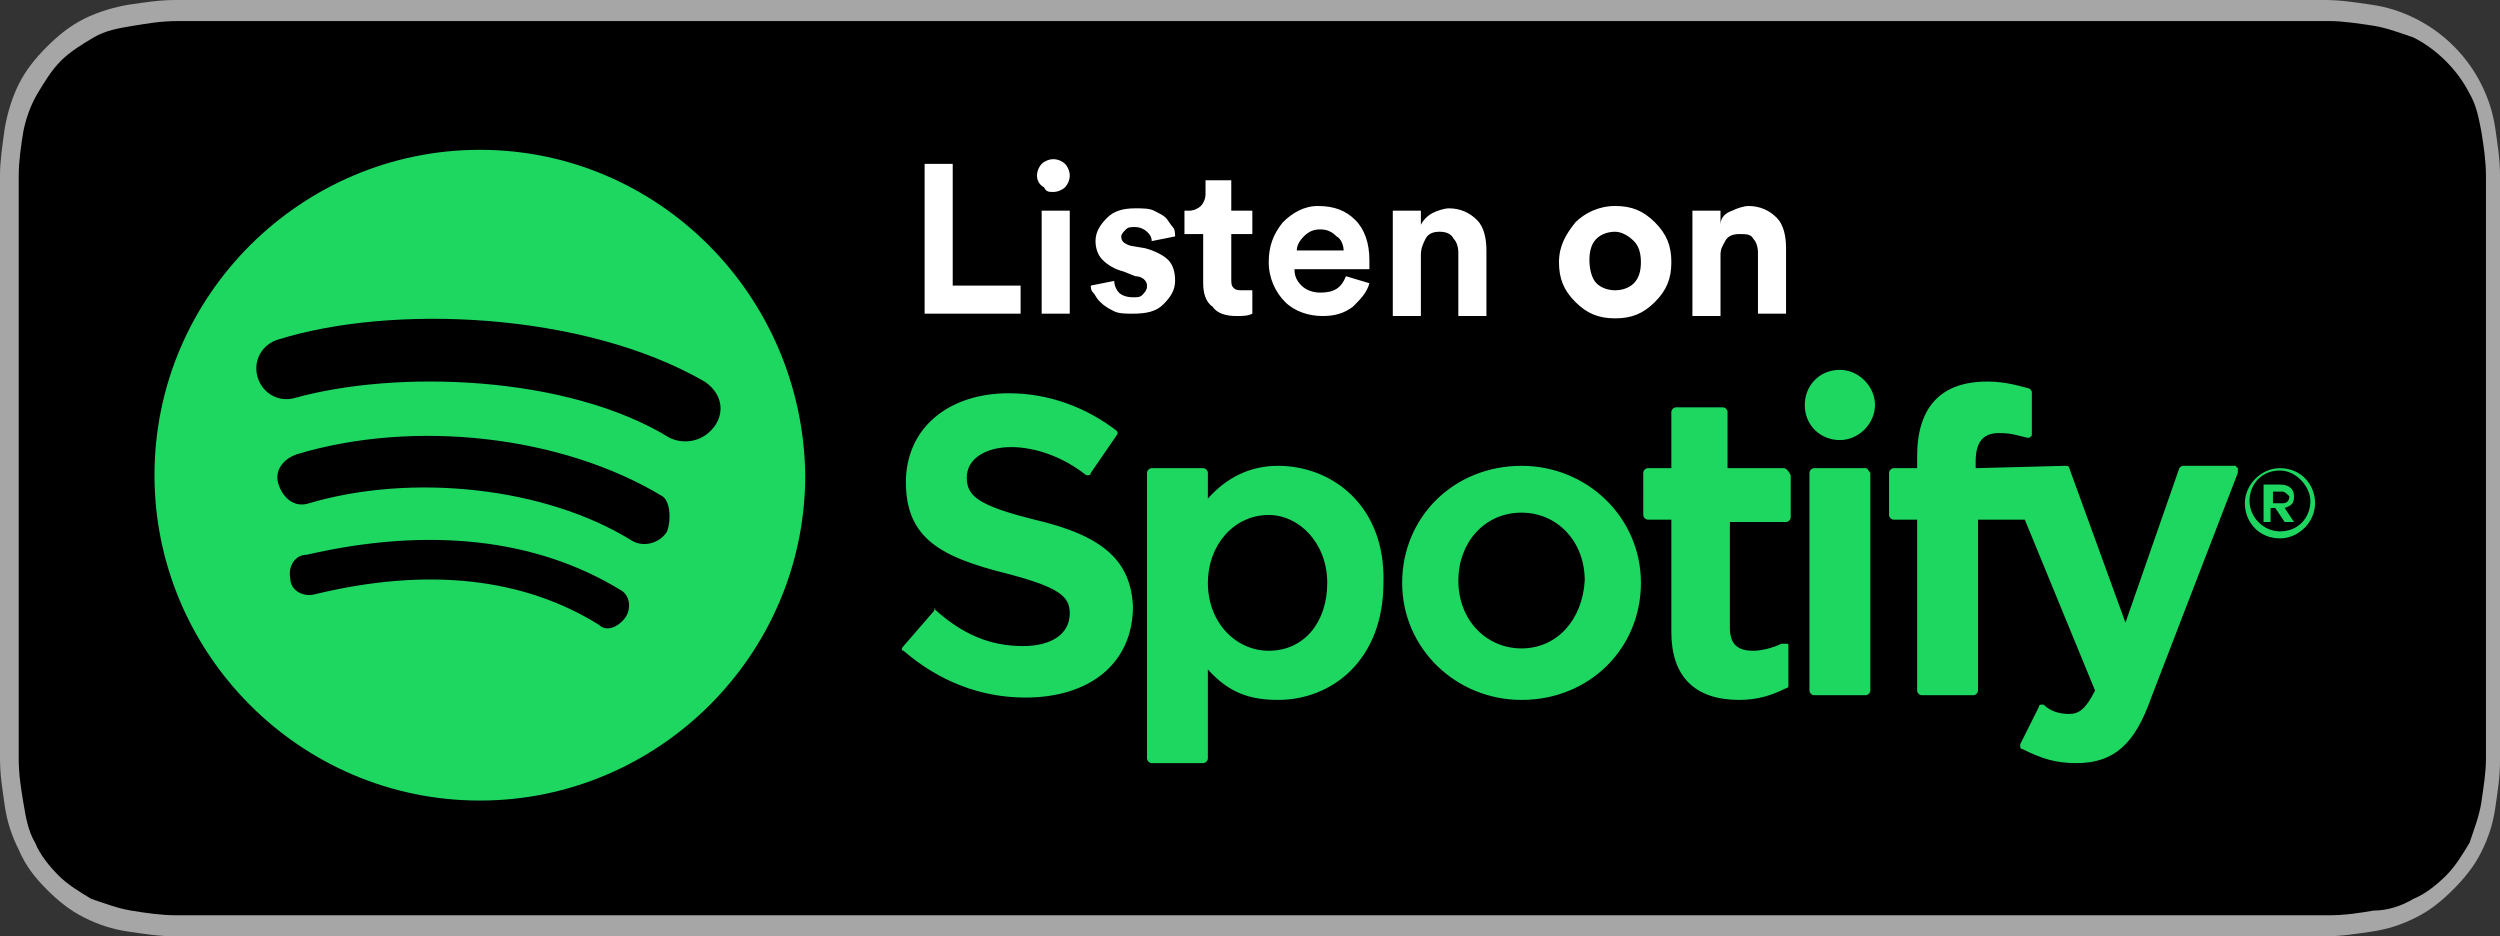
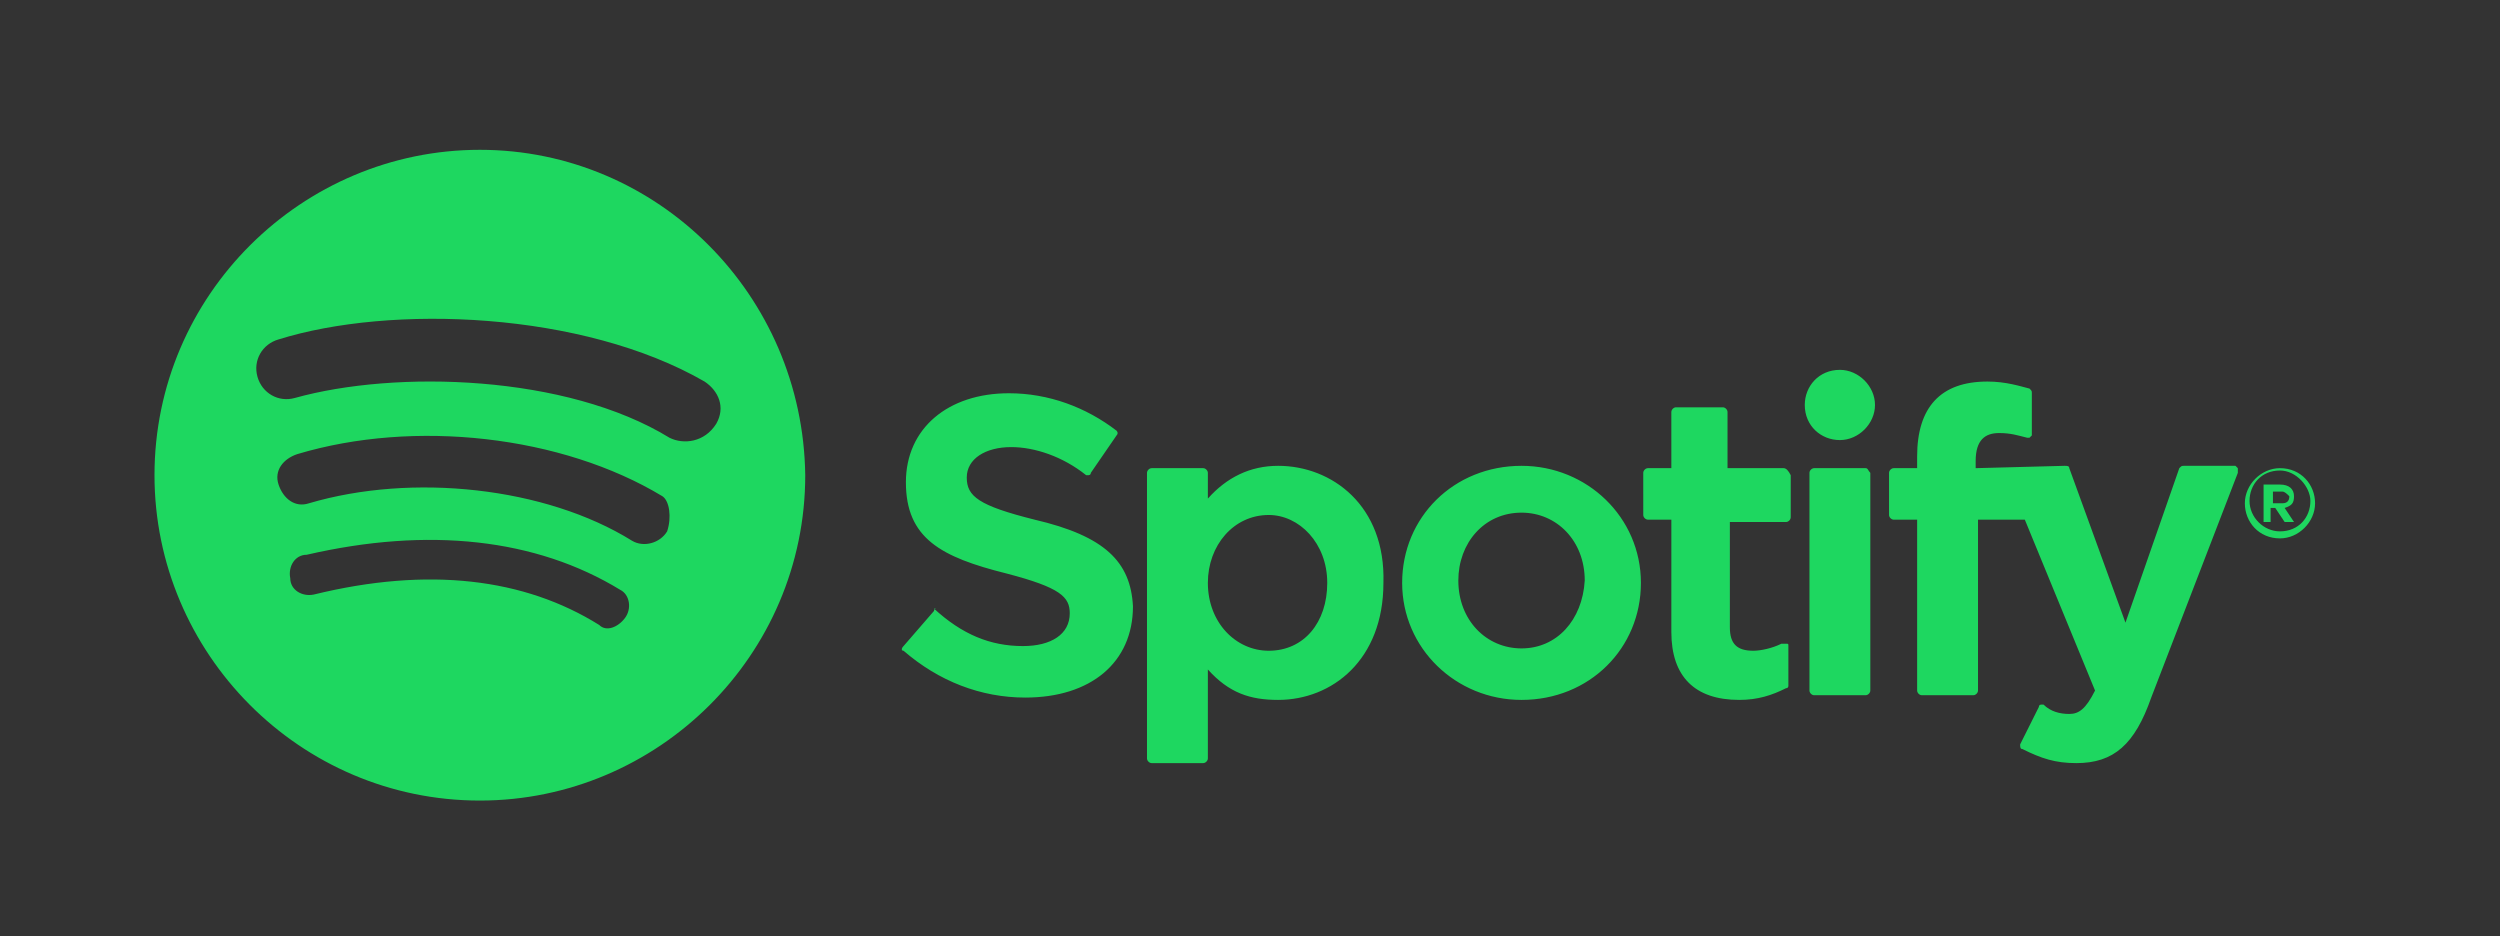
<svg xmlns="http://www.w3.org/2000/svg" version="1.1" id="Layer_1" x="0" y="0" viewBox="0 0 106.8 40" style="enable-background:new 0 0 106.8 40" xml:space="preserve">
  <rect x="0" y="0" width="106.8" height="40" fill="#333333" stroke="none" />
  <style>.st1{fill:#1ed760}.st3{fill:#fff}</style>
-   <path d="M97.4 0H7.5c-.7 0-1.3.1-2 .2-.6.1-1.3.3-1.9.6S2.5 1.5 2 2 1.1 3 .8 3.6.3 4.9.2 5.5c-.1.7-.2 1.4-.2 2v24.9c0 .7.1 1.3.2 2s.3 1.3.6 1.9c.3.7.7 1.2 1.2 1.7s1 .9 1.6 1.2 1.2.5 1.9.6 1.3.2 2 .2h91.8c.7 0 1.3-.1 2-.2s1.3-.3 1.9-.6 1.1-.7 1.6-1.2.9-1 1.2-1.6c.3-.6.5-1.2.6-1.9s.2-1.3.2-2v-25c0-.7-.1-1.3-.2-2s-.3-1.3-.6-1.9c-.6-1.2-1.6-2.2-2.8-2.8-.6-.3-1.2-.5-1.9-.6-.7-.1-1.3-.2-2-.2h-1.9z" style="fill:#a6a6a6" />
-   <path d="M8.4 39.1h-.9c-.6 0-1.3-.1-1.9-.2-.6-.1-1.1-.3-1.7-.5-.5-.3-1-.6-1.4-1s-.8-.9-1-1.4c-.3-.5-.4-1.1-.5-1.7-.1-.6-.2-1.2-.2-1.9V7.5c0-.6.1-1.3.2-1.9.1-.5.3-1.1.6-1.6s.6-1 1-1.4.9-.7 1.4-1 1.1-.4 1.7-.5S6.9.9 7.6.9h91.9c.6 0 1.2.1 1.9.2.6.1 1.1.3 1.7.5 1 .5 1.9 1.4 2.4 2.4.3.5.4 1.1.5 1.6.1.6.2 1.3.2 1.9v24.9c0 .6-.1 1.2-.2 1.9-.1.6-.3 1.1-.5 1.7-.3.5-.6 1-1 1.4s-.9.8-1.4 1c-.5.3-1.1.5-1.7.5-.6.1-1.2.2-1.9.2H8.4z" />
  <path class="st1" d="M20.5 6.4c-7.6 0-13.9 6.2-13.9 13.9 0 7.6 6.2 13.9 13.9 13.9 7.6 0 13.9-6.2 13.9-13.9-.1-7.7-6.3-13.9-13.9-13.9zm6.2 20c-.3.4-.8.6-1.1.3-3.2-2-7.3-2.5-12.2-1.3-.5.1-1-.2-1-.7-.1-.5.2-1 .7-1 5.2-1.2 9.8-.7 13.4 1.5.4.2.5.8.2 1.2zm1.8-3.7c-.3.5-1 .7-1.5.4-3.7-2.3-9.4-2.9-13.8-1.6-.6.2-1.1-.2-1.3-.8-.2-.6.2-1.1.8-1.3 5-1.5 11.3-.8 15.6 1.8.3.2.4.9.2 1.5zm.1-4c-4.4-2.7-11.7-2.9-16-1.7-.7.2-1.4-.2-1.6-.9-.2-.7.2-1.4.9-1.6 4.8-1.5 13-1.2 18.2 1.8.6.4.9 1.1.5 1.8-.5.8-1.4.9-2 .6zM44.2 22.2c-2.4-.6-2.9-1-2.9-1.8s.8-1.3 1.9-1.3c1 0 2.2.4 3.2 1.2h.1s.1 0 .1-.1l1.1-1.6c.1-.1 0-.2 0-.2-1.3-1-2.9-1.6-4.6-1.6-2.6 0-4.4 1.5-4.4 3.8 0 2.4 1.5 3.2 4.3 3.9 2.3.6 2.7 1 2.7 1.7 0 .9-.8 1.4-2 1.4-1.4 0-2.6-.5-3.8-1.6h.1s-.1 0-.1.1l-1.3 1.5c-.1.1-.1.2 0 .2 1.5 1.3 3.3 2 5.2 2 2.8 0 4.6-1.5 4.6-3.9-.1-1.9-1.2-3-4.2-3.7zM54.6 19.9c-1.2 0-2.2.5-3 1.4v-1.1c0-.1-.1-.2-.2-.2h-2.2c-.1 0-.2.1-.2.2v12.2c0 .1.1.2.2.2h2.2c.1 0 .2-.1.2-.2v-3.8c.9 1 1.8 1.3 3 1.3 2.3 0 4.5-1.7 4.5-5 .1-3.3-2.2-5-4.5-5zm2.1 5c0 1.7-1 2.9-2.5 2.9-1.4 0-2.6-1.2-2.6-2.9 0-1.6 1.1-2.9 2.6-2.9 1.3 0 2.5 1.2 2.5 2.9zM65 19.9c-2.9 0-5.1 2.2-5.1 5s2.3 5 5.1 5c2.9 0 5.1-2.2 5.1-5s-2.3-5-5.1-5zm0 7.8c-1.5 0-2.7-1.2-2.7-2.9 0-1.6 1.1-2.9 2.7-2.9 1.5 0 2.7 1.2 2.7 2.9-.1 1.7-1.2 2.9-2.7 2.9zM76.2 20h-2.4v-2.4c0-.1-.1-.2-.2-.2h-2c-.1 0-.2.1-.2.2V20h-1c-.1 0-.2.1-.2.2V22c0 .1.1.2.2.2h1V27c0 1.9 1 2.9 2.9 2.9.8 0 1.4-.2 2-.5.1 0 .1-.1.1-.1v-1.7c0-.1 0-.1-.1-.1h-.2c-.4.2-.9.3-1.2.3-.7 0-1-.3-1-1v-4.5h2.4c.1 0 .2-.1.2-.2v-1.8c-.1-.2-.2-.3-.3-.3zM84.4 20v-.3c0-.9.4-1.2 1-1.2.5 0 .8.1 1.2.2h.1l.1-.1v-1.8c0-.1 0-.1-.1-.2-.4-.1-1-.3-1.8-.3-2 0-3 1.1-3 3.2v.5h-1c-.1 0-.2.1-.2.2V22c0 .1.1.2.2.2h1v7.3c0 .1.1.2.2.2h2.2c.1 0 .2-.1.2-.2v-7.3h2l3 7.3c-.4.8-.7 1-1.1 1s-.8-.1-1.1-.4h-.1s-.1 0-.1.1l-.8 1.6c0 .1 0 .2.1.2.8.4 1.4.6 2.3.6 1.6 0 2.5-.8 3.2-2.8l3.7-9.6V20l-.1-.1h-2.2c-.1 0-.1 0-.2.1l-2.3 6.6-2.4-6.6c0-.1-.1-.1-.2-.1l-3.8.1zM79.7 20h-2.2c-.1 0-.2.1-.2.2v9.3c0 .1.1.2.2.2h2.2c.1 0 .2-.1.2-.2v-9.3c-.1-.1-.1-.2-.2-.2zM78.6 15.8c-.9 0-1.5.7-1.5 1.5 0 .9.7 1.5 1.5 1.5s1.5-.7 1.5-1.5-.7-1.5-1.5-1.5z" />
  <g>
    <path class="st1" d="M97.4 23c-.9 0-1.5-.7-1.5-1.5s.7-1.5 1.5-1.5c.9 0 1.5.7 1.5 1.5s-.7 1.5-1.5 1.5zm0-2.9c-.8 0-1.3.6-1.3 1.3s.6 1.3 1.3 1.3c.8 0 1.3-.6 1.3-1.3 0-.6-.6-1.3-1.3-1.3zm.2 1.6.4.6h-.4l-.4-.6H97v.6h-.3v-1.6h.7c.4 0 .6.2.6.5s-.1.4-.4.5zm-.1-.7h-.4v.5h.4c.2 0 .3-.1.3-.3-.1-.1-.2-.2-.3-.2z" />
  </g>
  <g style="enable-background:new">
-     <path class="st3" d="M43.6 13.4h-4.1V7h1.2v5.2h2.9v1.2zM44.3 7.5c0-.2.1-.4.2-.5.1-.1.3-.2.5-.2s.4.1.5.2c.1.1.2.3.2.5s-.1.4-.2.5-.3.2-.5.2-.3 0-.4-.2c-.2-.1-.3-.3-.3-.5zm1.4 5.9h-1.2V9h1.2v4.4zM46.6 12.2l1-.2c0 .2.1.4.2.5.1.1.3.2.6.2.2 0 .3 0 .4-.1.2-.2.2-.3.2-.4 0-.2-.2-.4-.5-.4l-.5-.2c-.4-.1-.7-.3-.9-.5s-.3-.5-.3-.8c0-.4.2-.7.5-1s.7-.4 1.2-.4c.3 0 .6 0 .8.1.2.1.4.2.5.3s.2.3.3.4c.1.1.1.3.1.4l-1 .2c0-.2-.1-.3-.2-.4-.1-.1-.3-.2-.5-.2s-.3 0-.4.1c-.1.1-.2.2-.2.3 0 .2.1.3.4.4l.6.1c.4.1.8.3 1 .5.2.2.3.5.3.9s-.2.7-.5 1-.7.4-1.3.4c-.3 0-.6 0-.8-.1s-.4-.2-.6-.4-.2-.3-.3-.4-.1-.2-.1-.3zM52.6 7.7V9h.9v1h-.9v1.9c0 .2 0 .3.1.4.1.1.2.1.4.1h.4v1c-.2.1-.4.1-.7.1-.4 0-.8-.1-1-.4-.3-.2-.4-.6-.4-1V10h-.8V9h.2c.2 0 .4-.1.5-.2.1-.1.2-.3.2-.5v-.6h1.1zM57.5 11.8l1 .3c-.1.4-.4.7-.7 1-.4.3-.8.4-1.3.4-.6 0-1.2-.2-1.6-.6-.4-.4-.7-1-.7-1.7s.2-1.2.6-1.7c.4-.4.9-.7 1.5-.7.7 0 1.2.2 1.6.6.4.4.6 1 .6 1.7v.4h-3.2c0 .3.1.5.3.7s.5.3.8.3c.6 0 .9-.2 1.1-.7zm-2.1-1.1h2c0-.2-.1-.5-.3-.6-.2-.2-.4-.3-.7-.3s-.5.1-.7.3c-.2.2-.3.4-.3.6zM60.7 10.9v2.6h-1.2V9h1.2v.6c.1-.2.3-.4.5-.5.2-.1.5-.2.7-.2.5 0 .9.2 1.2.5s.4.8.4 1.3v2.8h-1.2v-2.7c0-.3-.1-.5-.2-.6-.1-.2-.3-.3-.6-.3s-.5.1-.6.3-.2.4-.2.7zM67.3 9.5c.4-.4 1-.7 1.7-.7s1.2.2 1.7.7.7 1 .7 1.7-.2 1.2-.7 1.7-1 .7-1.7.7-1.2-.2-1.7-.7-.7-1-.7-1.7.3-1.2.7-1.7zm.9 2.6c.2.2.5.3.8.3s.6-.1.8-.3.3-.5.3-.9-.1-.7-.3-.9-.5-.4-.8-.4-.6.1-.8.3c-.2.2-.3.5-.3.9s.1.8.3 1zM73.5 10.9v2.6h-1.2V9h1.2v.6c0-.3.2-.5.5-.6.2-.1.5-.2.7-.2.5 0 .9.2 1.2.5.3.3.4.8.4 1.3v2.8h-1.2v-2.6c0-.3-.1-.5-.2-.6-.1-.2-.3-.2-.6-.2s-.5.1-.6.3c-.1.2-.2.3-.2.6z" />
-   </g>
+     </g>
</svg>